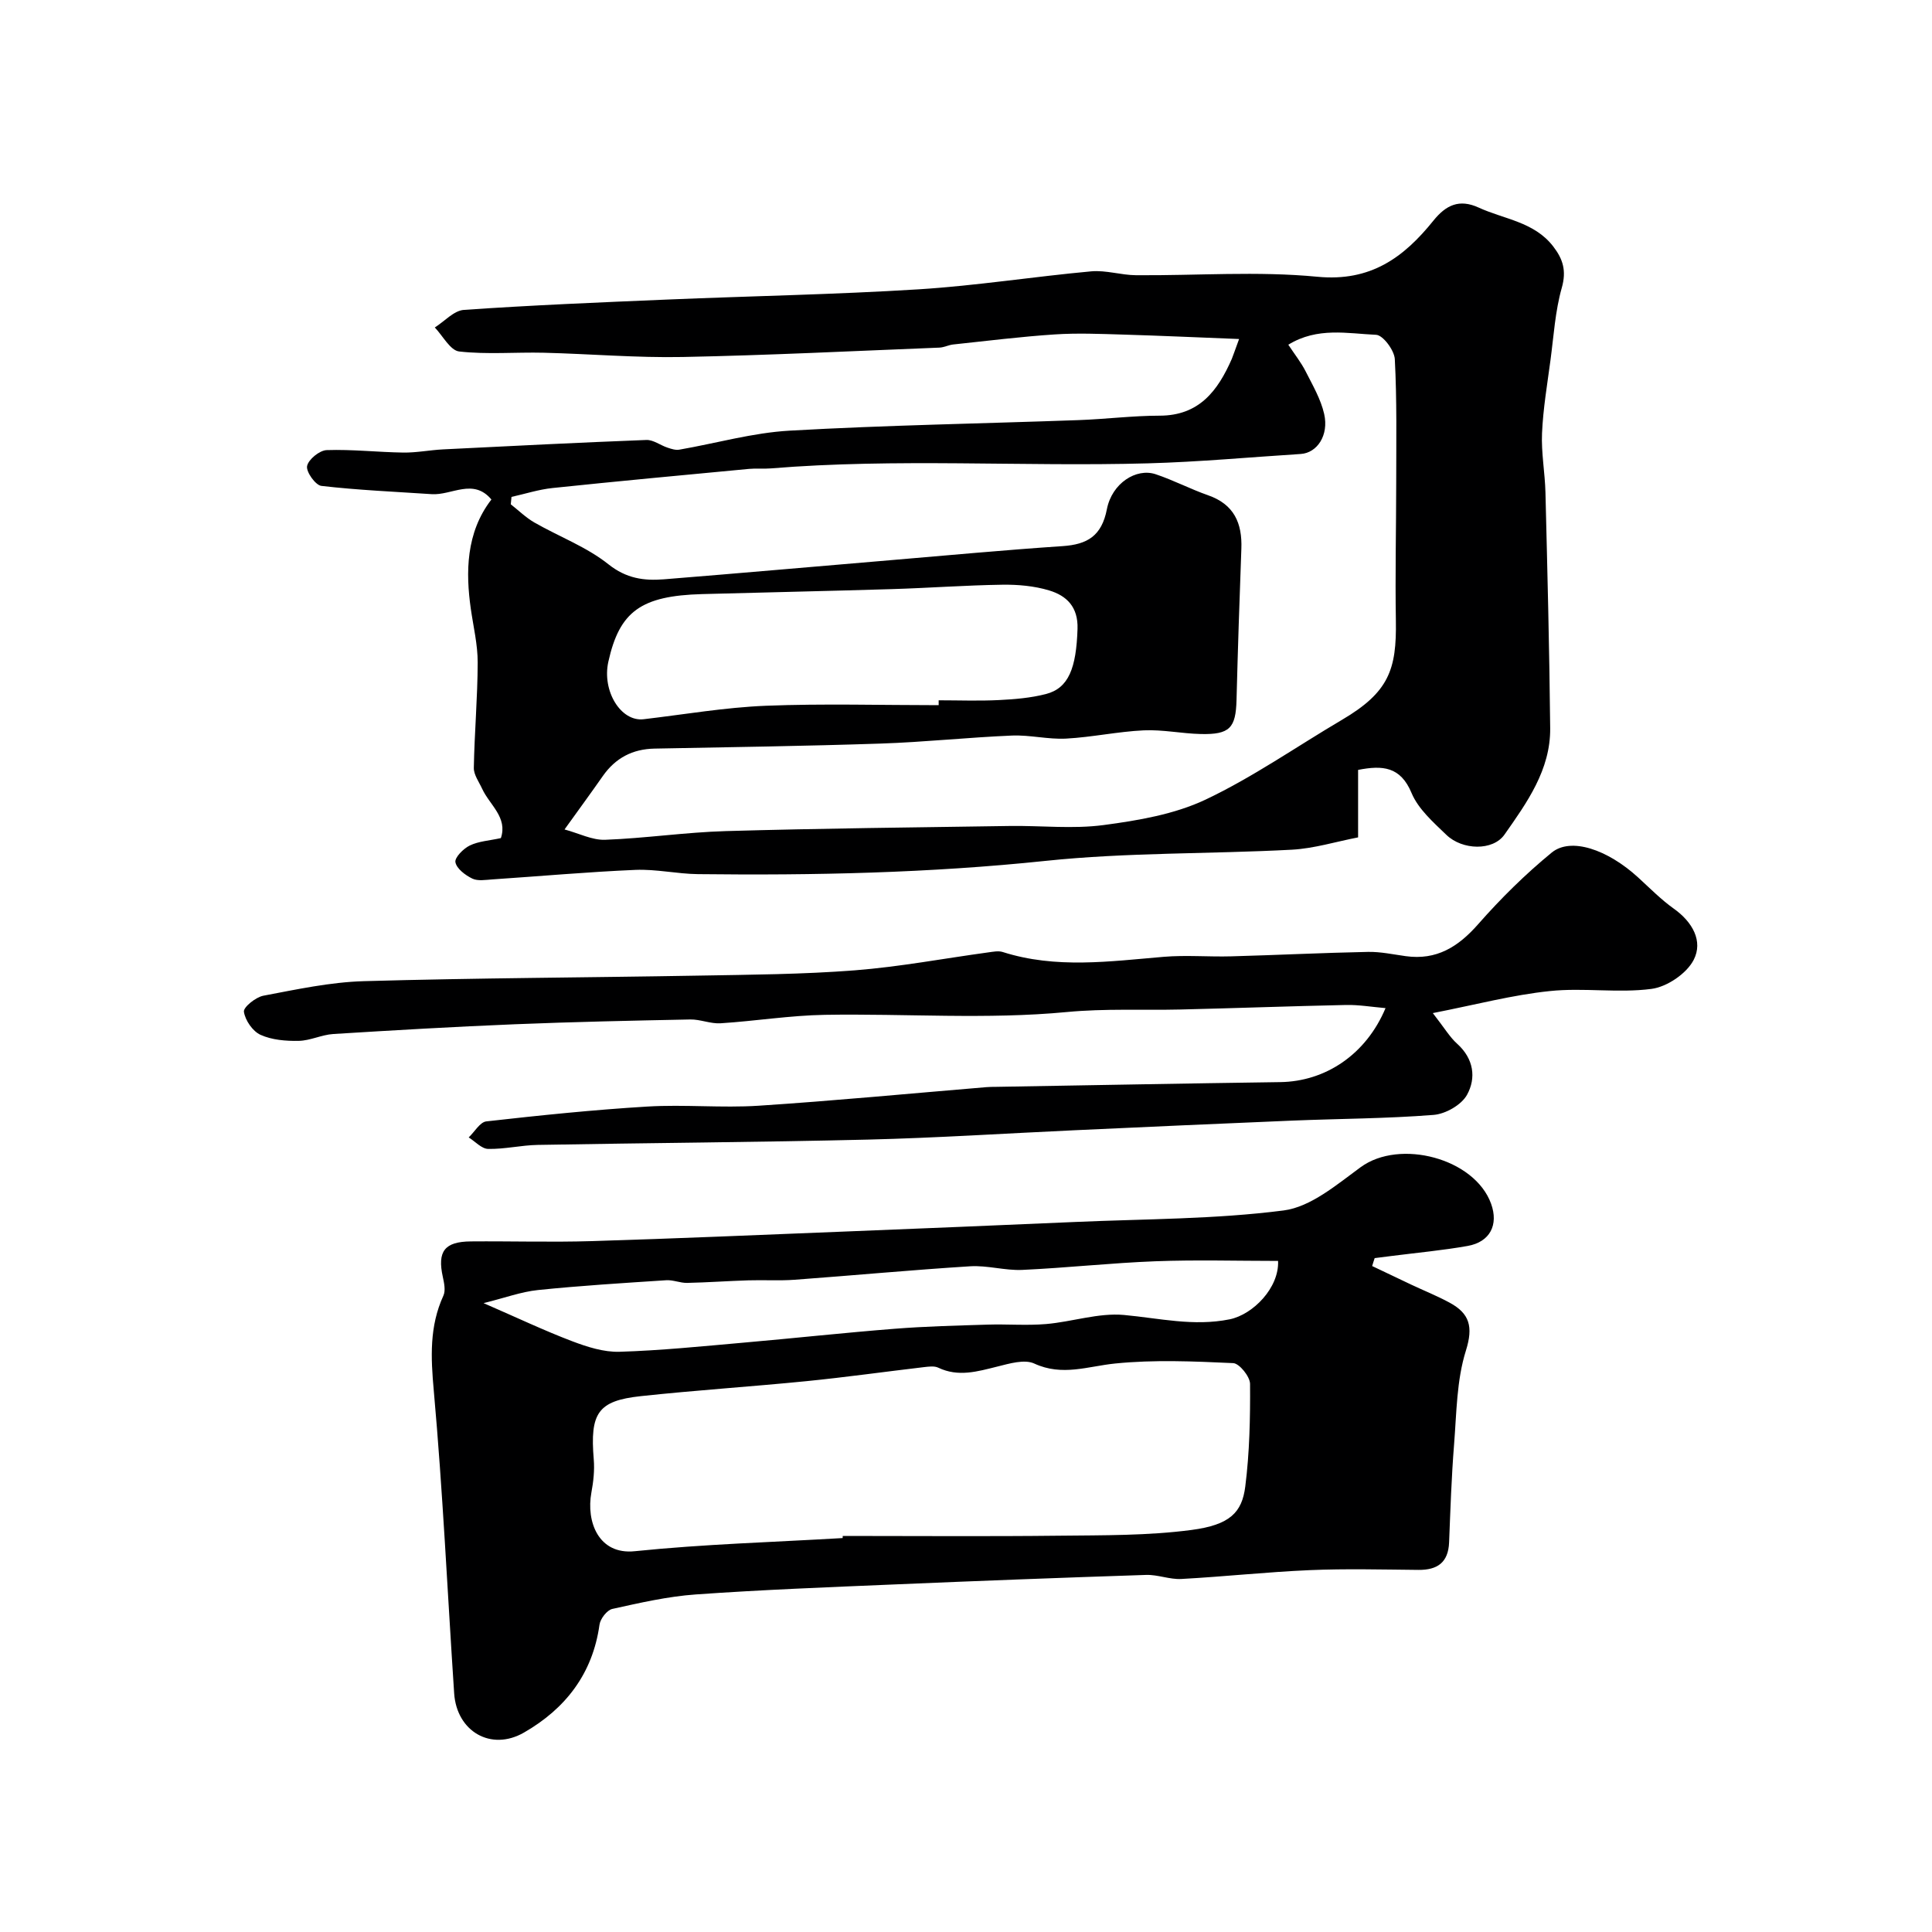
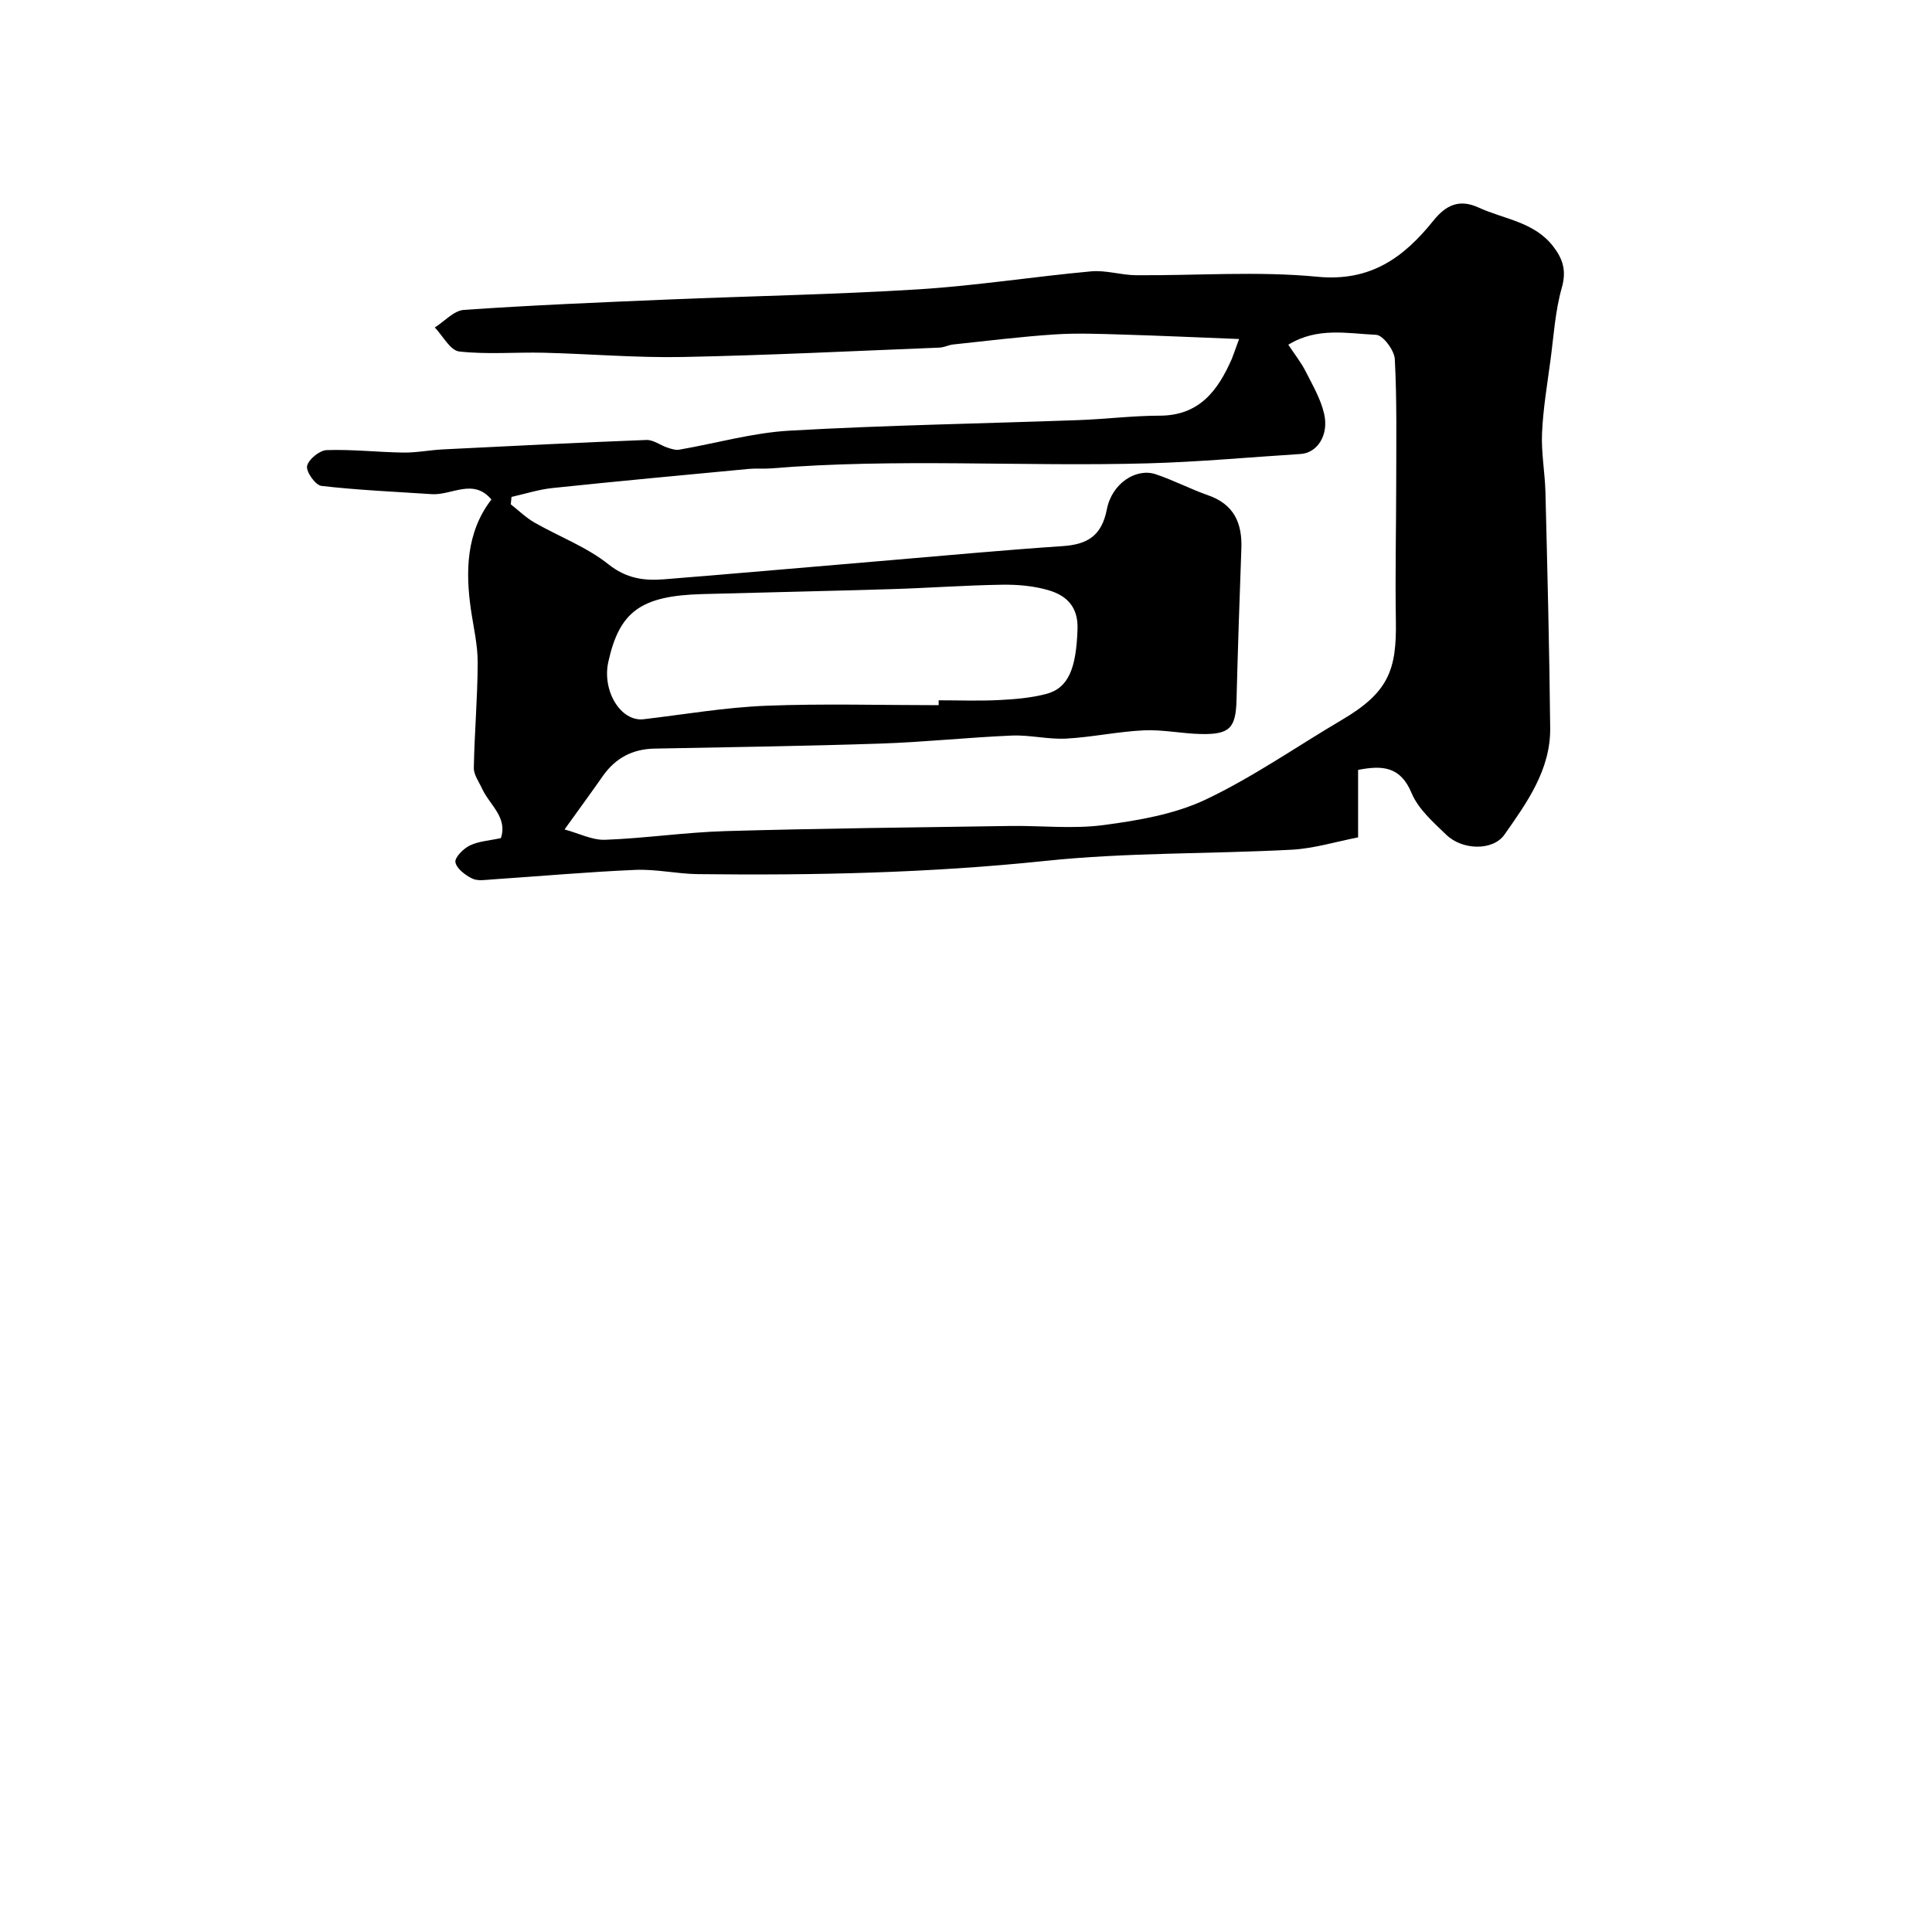
<svg xmlns="http://www.w3.org/2000/svg" enable-background="new 0 0 400 400" viewBox="0 0 400 400">
  <g fill="#000001">
    <path d="m256.54 70.19c-8.45-.33-16.24-.69-24.03-.92-4.72-.14-9.46-.34-14.16-.03-7.01.46-14 1.34-21 2.08-.96.1-1.89.61-2.85.65-17.7.7-35.4 1.59-53.1 1.94-9.59.19-19.2-.64-28.8-.88-5.85-.14-11.75.39-17.53-.26-1.85-.21-3.38-3.23-5.05-4.97 2-1.26 3.94-3.49 6.02-3.64 14.01-.97 28.05-1.55 42.09-2.14 17.36-.73 34.75-1.04 52.09-2.12 11.93-.75 23.79-2.63 35.7-3.72 3.04-.28 6.18.78 9.28.8 12.53.1 25.15-.88 37.56.32 11.04 1.06 17.89-4.01 24.02-11.63 2.59-3.21 5.34-4.54 9.37-2.69 5.27 2.42 11.47 2.93 15.41 8.02 2.05 2.65 2.79 5.06 1.79 8.59-1.37 4.83-1.67 9.97-2.34 14.98-.67 5.03-1.53 10.06-1.75 15.12-.18 4.07.61 8.18.71 12.28.4 16.26.82 32.53.98 48.8.08 8.61-4.82 15.41-9.46 22.02-2.41 3.43-8.74 3.23-12.02.07-2.71-2.61-5.83-5.35-7.22-8.67-2.29-5.5-6-5.78-11.07-4.79v13.97c-4.63.9-9.13 2.3-13.69 2.55-17.02.91-34.15.54-51.06 2.32-23.96 2.51-47.91 3.02-71.92 2.74-4.32-.05-8.65-1.06-12.95-.88-9.87.42-19.73 1.31-29.59 1.97-1.41.09-3.03.39-4.19-.17-1.44-.7-3.23-2.04-3.49-3.38-.19-.97 1.65-2.83 2.98-3.47 1.84-.89 4.06-1.01 6.43-1.53 1.45-4.29-2.34-6.87-3.88-10.22-.65-1.42-1.75-2.9-1.72-4.33.13-7.27.78-14.53.8-21.79.01-3.72-.9-7.45-1.43-11.17-1.05-7.41-1.05-15.72 4.27-22.59-3.75-4.5-8.24-.83-12.36-1.11-7.62-.51-15.26-.83-22.84-1.71-1.22-.14-3.2-2.92-2.96-4.11.27-1.37 2.58-3.25 4.06-3.3 5.27-.18 10.55.43 15.84.51 2.75.04 5.49-.52 8.25-.66 14.03-.7 28.06-1.41 42.1-1.95 1.43-.05 2.89 1.1 4.37 1.59.78.26 1.66.55 2.43.42 7.64-1.32 15.21-3.51 22.89-3.94 19.89-1.13 39.83-1.46 59.75-2.18 5.61-.2 11.2-.91 16.8-.92 8.22 0 12.07-5.17 14.96-11.75.3-.74.55-1.51 1.51-4.12zm-139.66 101.54c2.98.8 5.71 2.23 8.38 2.14 8.35-.31 16.66-1.56 25-1.8 19.58-.56 39.18-.77 58.77-1.06 6.49-.1 13.08.66 19.46-.19 7.16-.95 14.65-2.22 21.09-5.26 9.82-4.65 18.85-10.98 28.25-16.52 9.72-5.72 11.34-10.4 11.17-20.55-.16-9.52.06-19.05.07-28.58 0-8.52.16-17.06-.29-25.56-.1-1.82-2.44-4.96-3.86-5.03-5.92-.26-12.15-1.66-18.19 2.05 1.35 2.04 2.67 3.7 3.6 5.54 1.45 2.86 3.14 5.75 3.83 8.82.99 4.41-1.47 8.04-4.85 8.26-10.55.67-21.09 1.65-31.64 1.94-26.03.72-52.1-1.09-78.11 1.05-1.49.12-3.01-.04-4.49.1-13.56 1.28-27.12 2.54-40.67 3.96-2.87.3-5.67 1.21-8.5 1.84-.05.51-.1 1.02-.15 1.53 1.62 1.27 3.12 2.75 4.89 3.77 5.1 2.92 10.8 5.04 15.33 8.65 3.71 2.95 7.36 3.44 11.49 3.11 15.57-1.25 31.12-2.63 46.68-3.94 11.95-1.01 23.89-2.13 35.85-2.93 5.14-.35 8.1-2.1 9.18-7.65 1.05-5.39 6.09-8.57 10.08-7.24 3.7 1.23 7.19 3.07 10.87 4.36 5.37 1.87 7.09 5.76 6.89 11.07-.39 10.43-.73 20.86-1 31.29-.15 5.83-1.4 7.21-7.42 7.07-3.93-.09-7.87-.94-11.78-.76-5.37.25-10.7 1.42-16.08 1.71-3.72.2-7.51-.79-11.24-.63-9.07.38-18.12 1.36-27.2 1.66-15.59.52-31.18.74-46.78 1.04-4.55.09-8.07 1.94-10.68 5.65-2.33 3.33-4.74 6.63-7.95 11.09zm77.46-25.73c0-.34 0-.67 0-1.01 4.16 0 8.33.16 12.49-.05 3.26-.16 6.59-.44 9.73-1.25 4.7-1.22 6.27-5.38 6.53-13.48.15-4.55-2.25-6.88-5.88-7.97-3.08-.93-6.47-1.23-9.71-1.18-7.62.11-15.24.68-22.86.91-13.09.4-26.18.67-39.27 1.03-12.66.35-17.11 3.58-19.42 14.01-1.34 6.07 2.59 12.45 7.3 11.9 8.43-.99 16.85-2.45 25.31-2.79 11.92-.47 23.86-.12 35.78-.12z" />
-     <path d="m284.09 262.12c2.7 1.28 5.39 2.57 8.09 3.85 2.65 1.25 5.39 2.34 7.96 3.74 4.11 2.23 4.92 4.95 3.36 9.92-1.93 6.13-1.93 12.91-2.45 19.44-.54 6.74-.76 13.51-1.03 20.27-.17 4.16-2.42 5.73-6.36 5.69-7.5-.07-15.01-.27-22.49.05-8.88.38-17.73 1.35-26.6 1.83-2.4.13-4.87-.92-7.28-.84-17.37.57-34.74 1.23-52.11 1.97-13.71.58-27.42 1.1-41.1 2.07-5.82.41-11.59 1.74-17.3 3-1.11.24-2.49 2.04-2.66 3.26-1.41 10.17-7.07 17.42-15.64 22.34-6.84 3.93-13.92-.25-14.45-8.11-1.39-20.9-2.35-41.83-4.22-62.68-.62-6.88-.93-13.29 1.99-19.67.49-1.06.15-2.63-.12-3.89-1.16-5.27.34-7.3 5.82-7.34 8.33-.07 16.67.19 25-.06 17.37-.53 34.74-1.28 52.11-1.97 16.04-.64 32.07-1.3 48.11-2 14.37-.63 28.83-.55 43.05-2.38 5.62-.73 11-5.35 15.94-8.96 8.1-5.92 23.6-1.83 27 7.56 1.59 4.38-.22 7.93-4.85 8.75-5.14.91-10.35 1.39-15.54 2.05-1.24.16-2.47.31-3.71.47-.19.54-.35 1.09-.52 1.64zm-109.63 56.32c.01-.15.02-.29.02-.44 14.95 0 29.9.12 44.84-.05 9.14-.1 18.36 0 27.38-1.19 7.95-1.05 10.44-3.62 11.12-8.99.89-7.02 1.04-14.17.99-21.26-.01-1.5-2.21-4.23-3.49-4.29-8.14-.37-16.36-.74-24.44.08-5.65.57-10.94 2.69-16.74.01-2.03-.94-5.15 0-7.64.62-4.11 1.02-8.08 2.22-12.25.23-.82-.39-1.98-.22-2.96-.11-8.1.95-16.18 2.09-24.29 2.9-11.44 1.14-22.93 1.88-34.36 3.11-8.88.96-10.51 3.52-9.71 13.08.19 2.27-.07 4.63-.49 6.88-1.11 6.03 1.48 12.93 9 12.14 14.29-1.47 28.68-1.87 43.02-2.72zm90.15-57.38c-8.45 0-16.93-.25-25.39.07-9.2.35-18.38 1.37-27.58 1.79-3.57.16-7.21-.97-10.77-.75-12.13.76-24.24 1.9-36.36 2.79-3.17.23-6.37.02-9.55.12-4.23.13-8.46.44-12.7.53-1.44.03-2.91-.65-4.34-.55-8.86.58-17.72 1.12-26.55 2.03-3.47.36-6.85 1.62-11.25 2.71 7.06 3.07 12.59 5.7 18.3 7.87 3.13 1.19 6.58 2.3 9.85 2.2 8.53-.26 17.05-1.13 25.57-1.88 10.46-.91 20.9-2.06 31.36-2.88 6.4-.51 12.82-.66 19.24-.86 4.04-.13 8.12.22 12.13-.12 5.41-.46 10.86-2.36 16.14-1.88 7.3.67 14.39 2.41 21.88.9 4.84-.99 10.28-6.55 10.02-12.09z" />
-     <path d="m296.65 209.75c2.42 3.1 3.51 4.98 5.05 6.36 3.43 3.09 3.96 7.07 2.03 10.56-1.15 2.09-4.45 3.97-6.93 4.16-9.72.77-19.5.78-29.26 1.18-15.06.62-30.11 1.31-45.17 2-14.2.65-28.4 1.58-42.61 1.93-22.8.55-45.6.69-68.4 1.1-3.44.06-6.87.9-10.3.83-1.36-.03-2.68-1.54-4.02-2.38 1.22-1.15 2.33-3.18 3.66-3.32 11.09-1.25 22.2-2.4 33.34-3.07 7.64-.46 15.35.32 22.99-.17 15.76-1.03 31.48-2.54 47.22-3.85.66-.06 1.33-.05 2-.06 19.6-.33 39.2-.71 58.81-.98 9.36-.13 17.77-5.71 21.8-15.32-2.91-.25-5.56-.71-8.19-.65-11.46.24-22.92.67-34.38.94-7.8.18-15.49-.23-23.41.52-16.57 1.58-33.39.3-50.1.58-7.2.12-14.39 1.29-21.6 1.75-2.07.13-4.19-.83-6.27-.79-12.1.24-24.21.5-36.3.99-12.54.51-25.07 1.24-37.6 2.02-2.41.15-4.76 1.37-7.16 1.42-2.65.05-5.55-.18-7.91-1.25-1.62-.73-3.18-3-3.44-4.78-.14-.93 2.44-3.02 4.03-3.32 6.88-1.3 13.84-2.81 20.8-3.01 23.09-.66 46.2-.74 69.3-1.15 10.77-.19 21.57-.26 32.3-1.09 9.27-.72 18.46-2.46 27.69-3.72.98-.13 2.07-.36 2.97-.08 11.03 3.52 22.17 1.94 33.34 1 4.63-.39 9.33.03 13.99-.1 9.44-.26 18.87-.73 28.31-.92 2.59-.05 5.2.52 7.8.88 6.4.89 10.88-1.92 15.02-6.63 4.66-5.3 9.75-10.33 15.2-14.8 3.97-3.26 11.56-.66 17.89 5.12 2.43 2.22 4.76 4.6 7.43 6.5 3.84 2.73 6.08 6.71 4.09 10.58-1.46 2.84-5.52 5.59-8.74 6.01-6.91.91-14.09-.29-21.05.45-7.68.79-15.24 2.8-24.22 4.56z" />
  </g>
</svg>